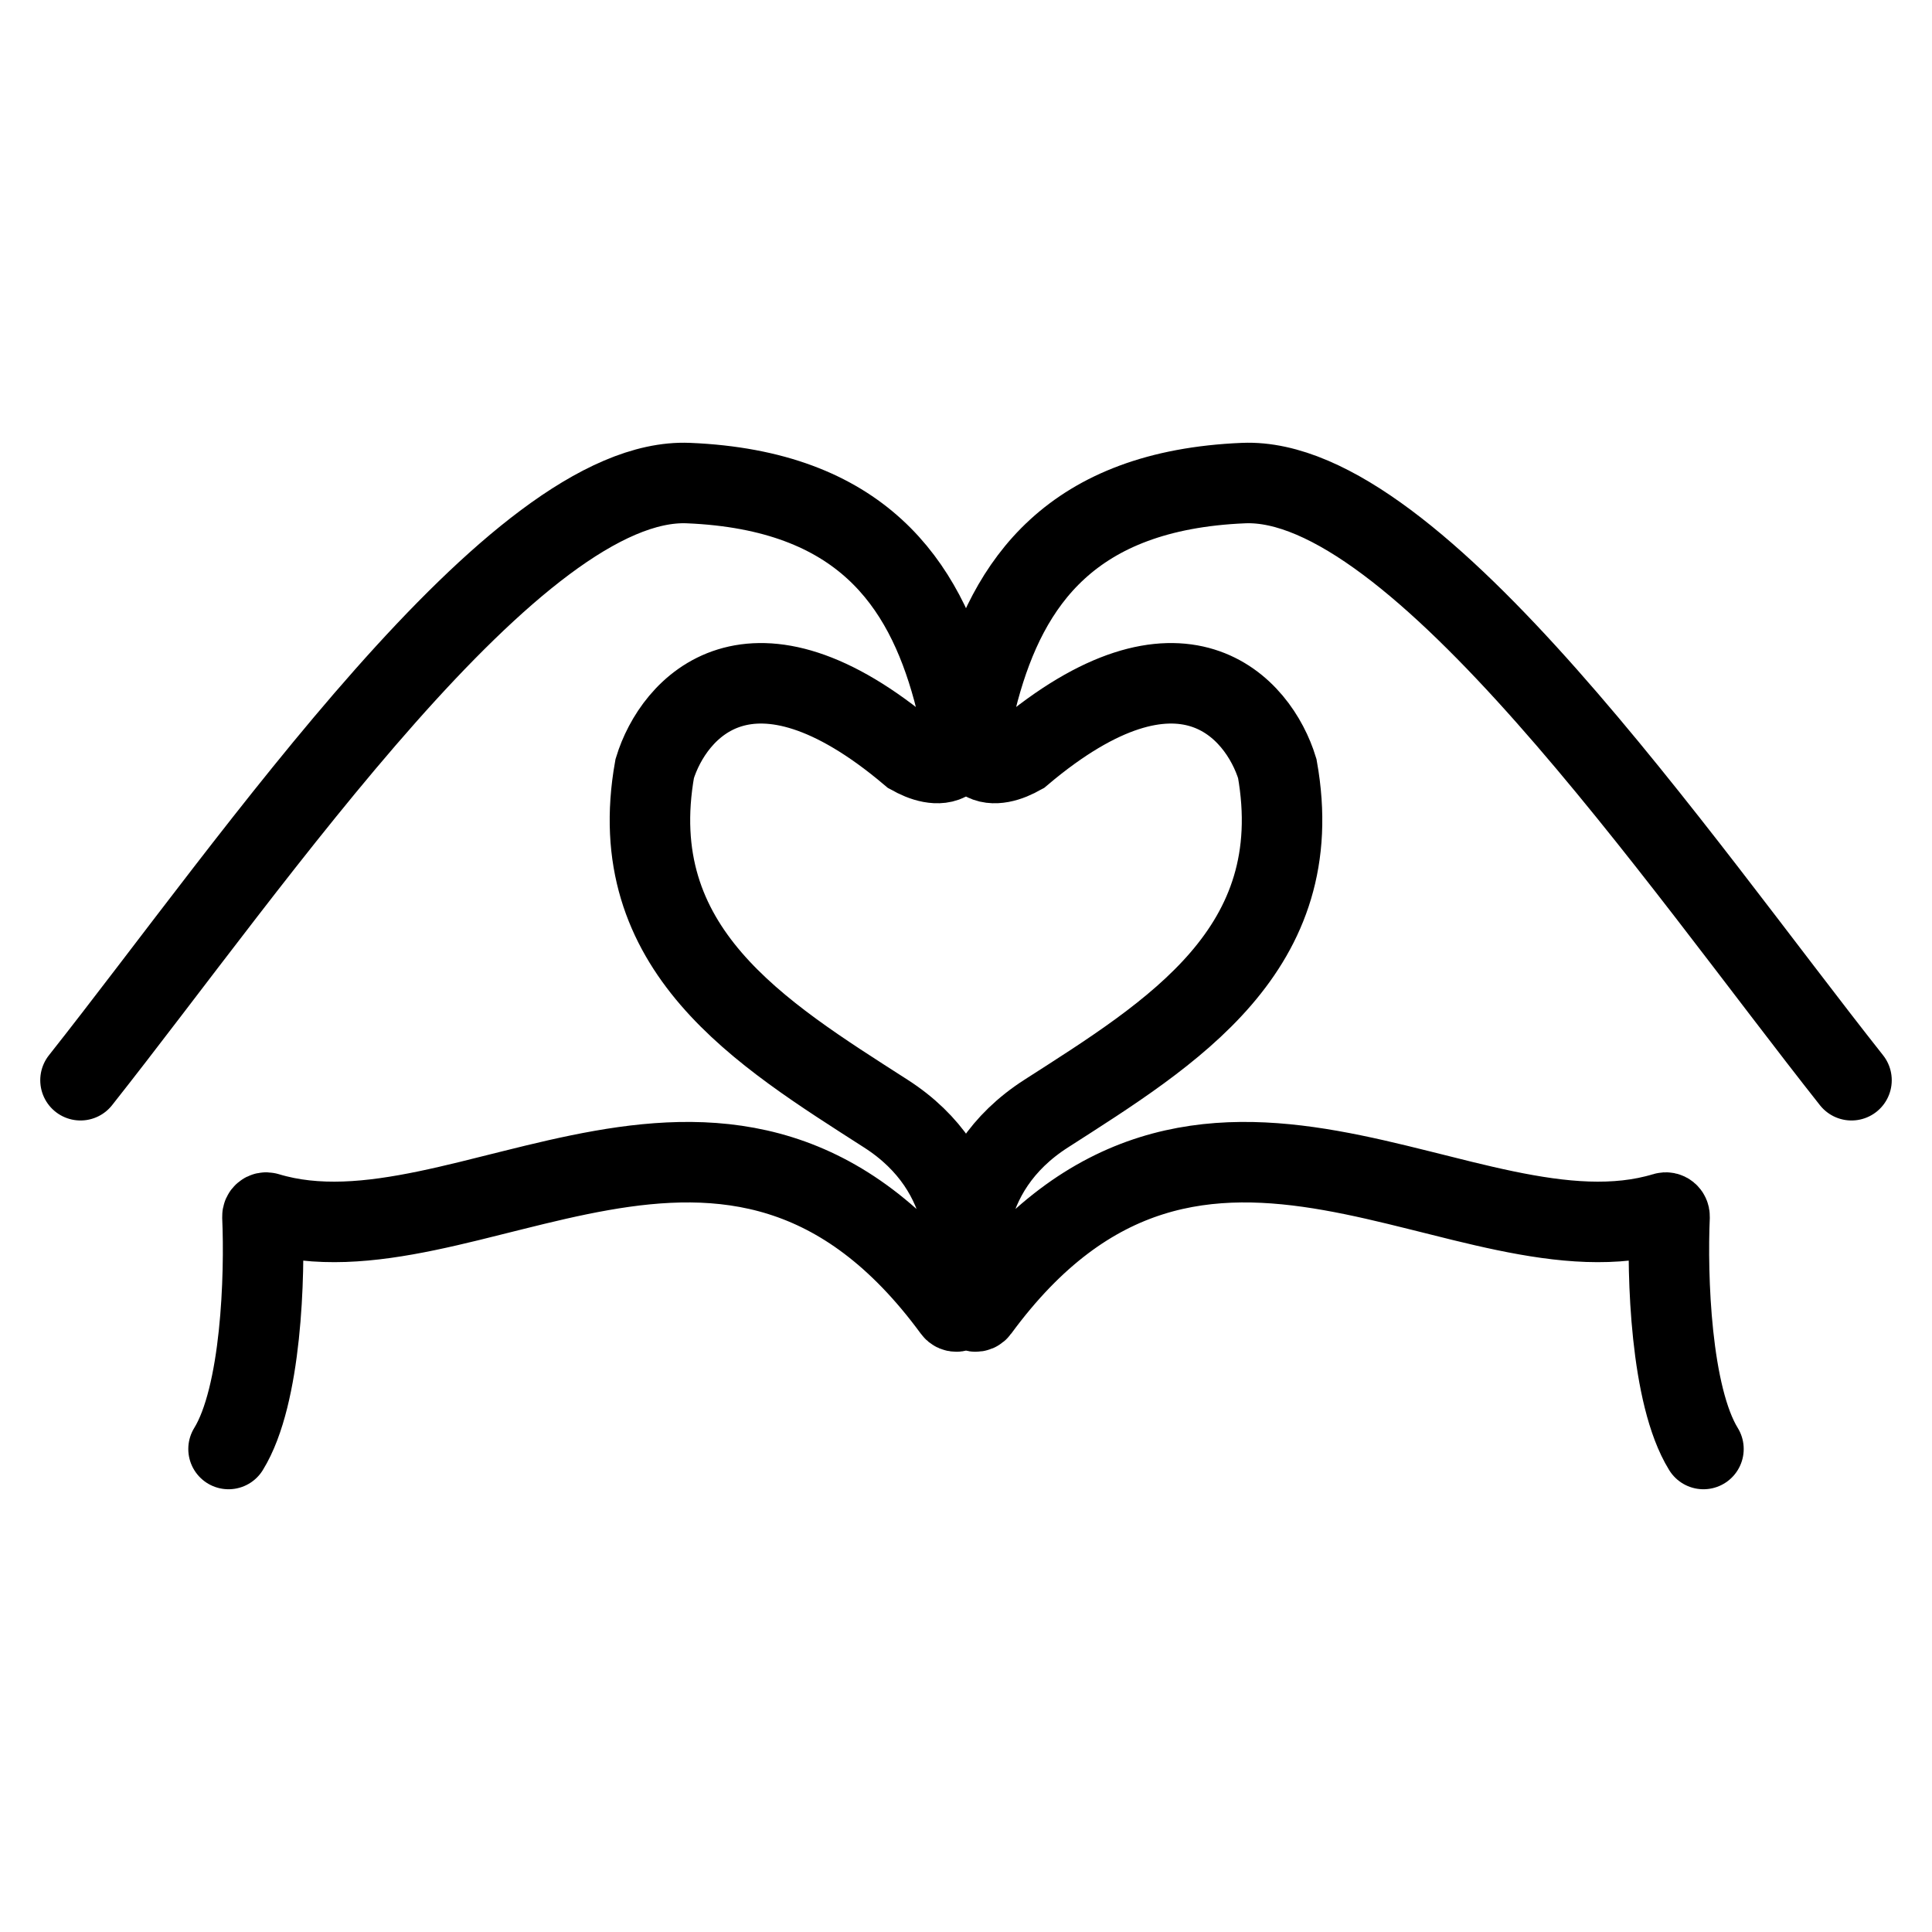
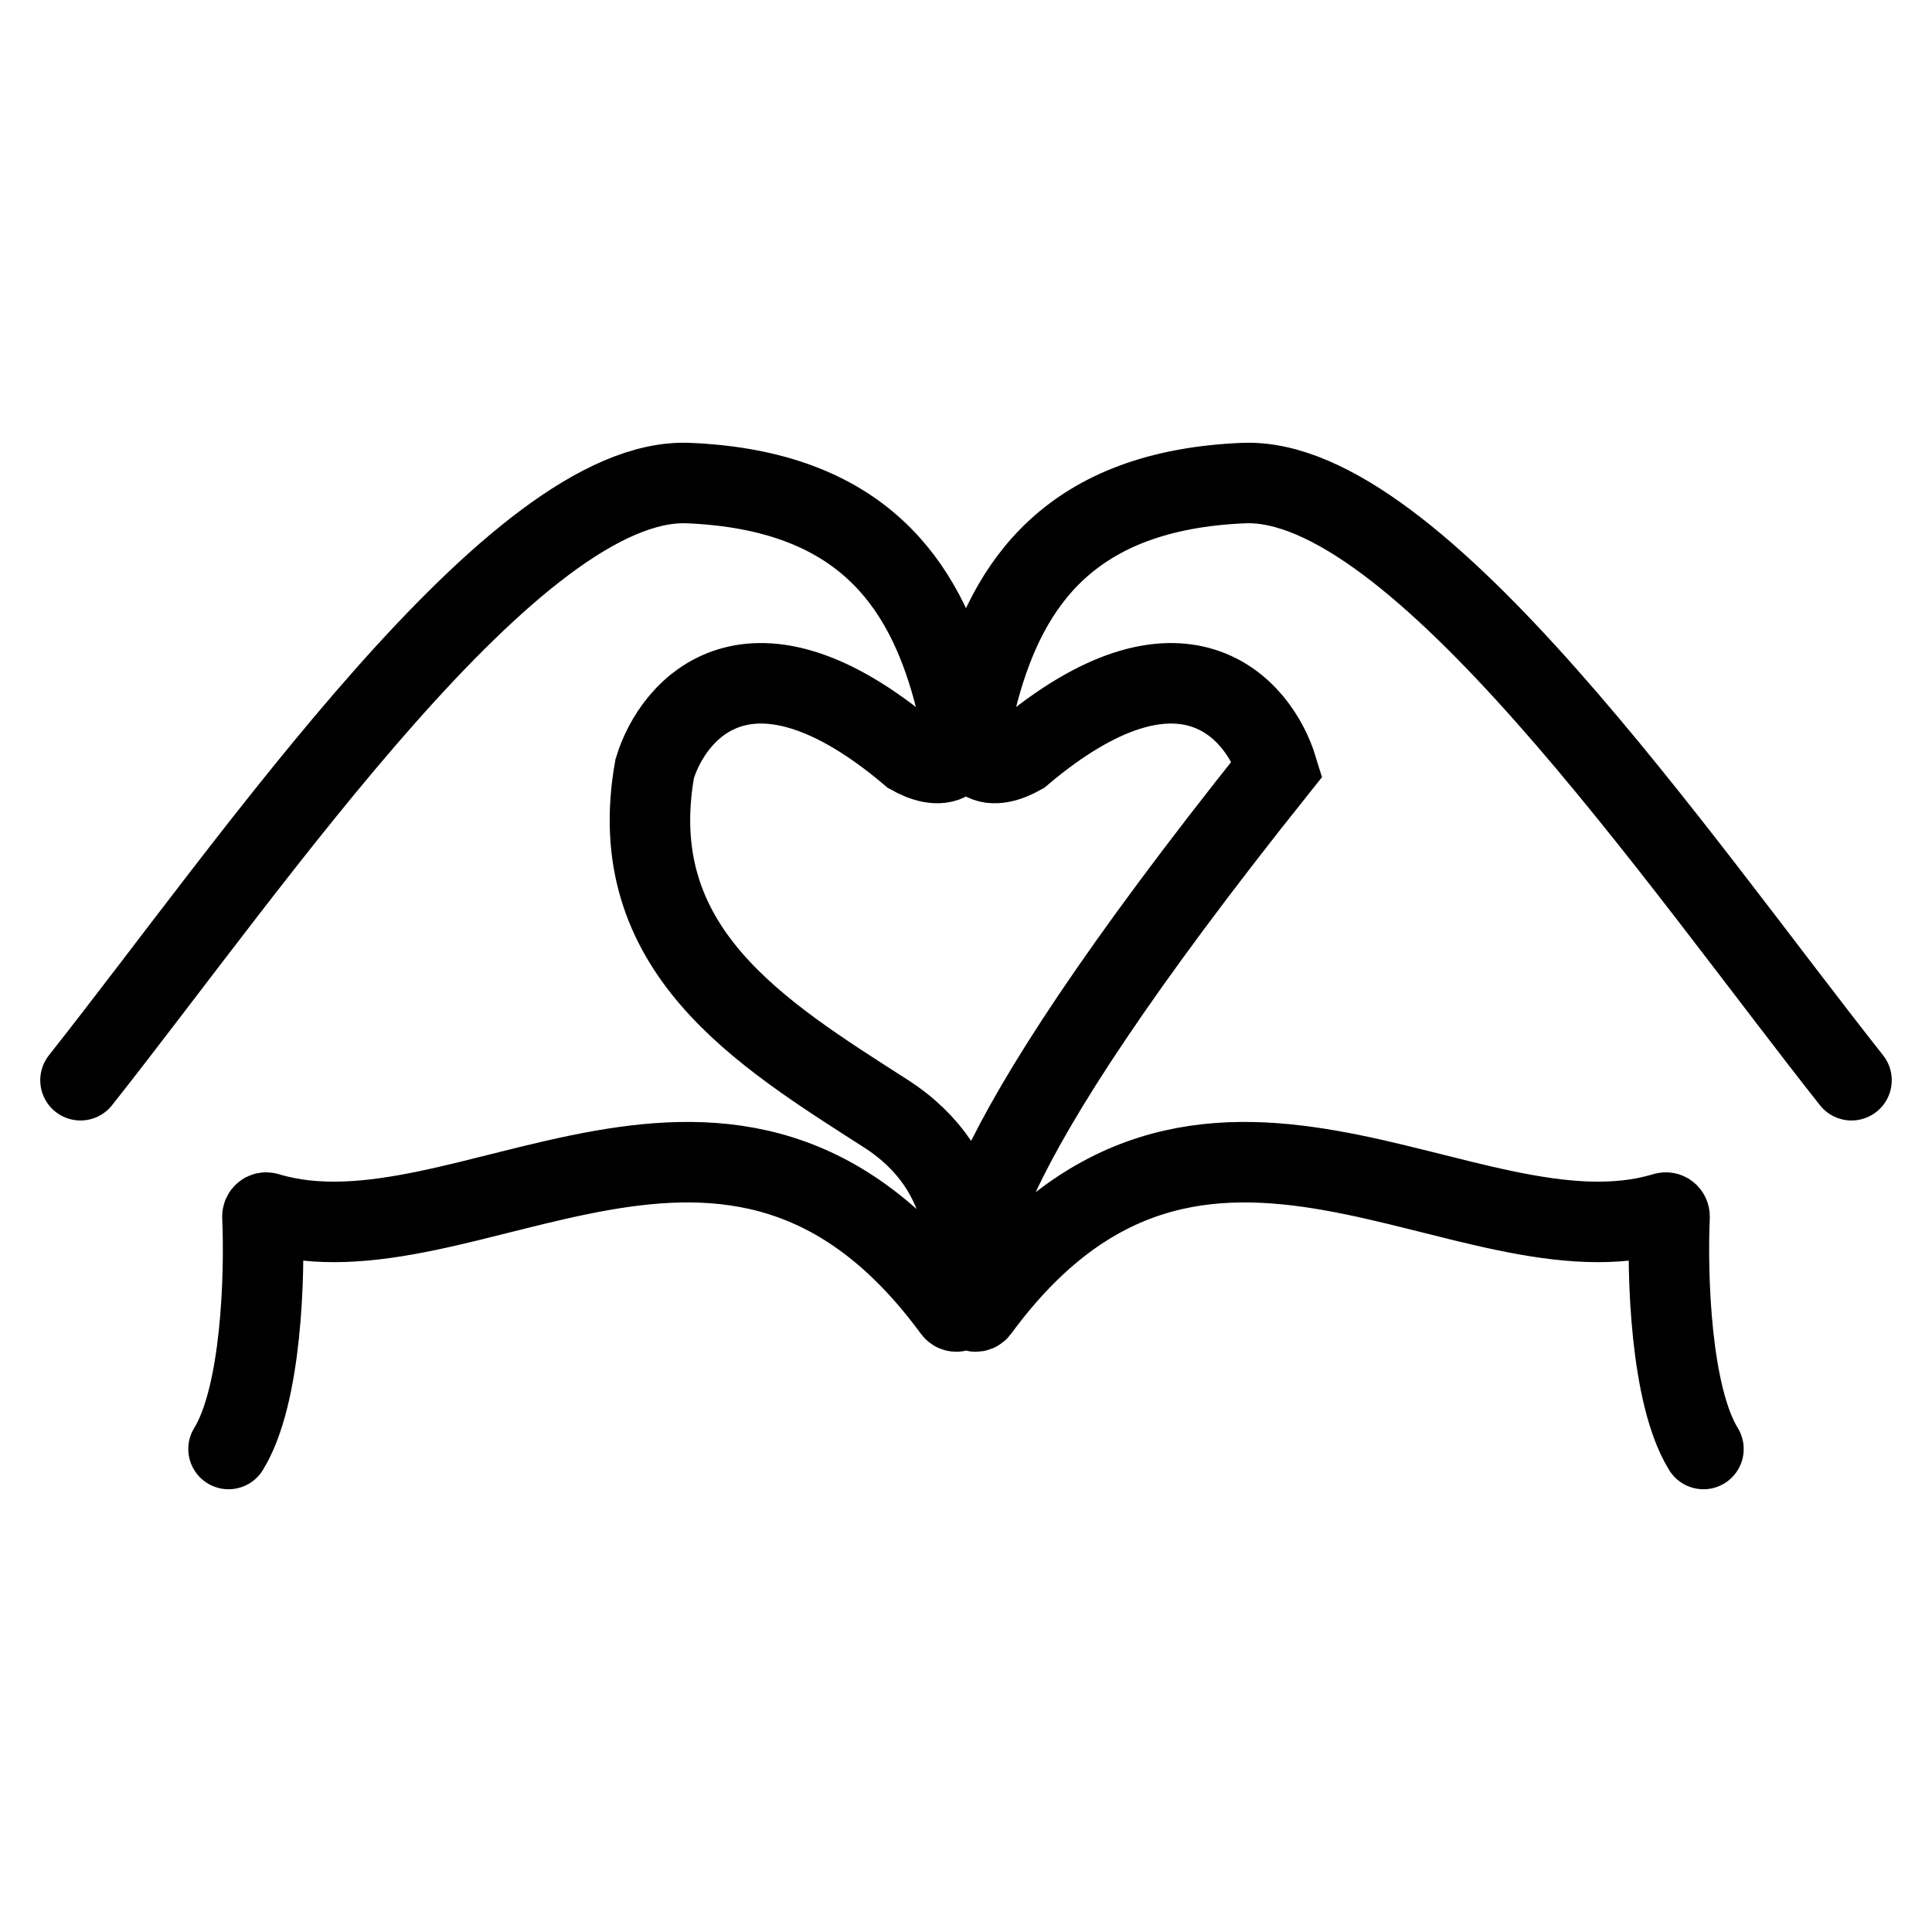
<svg xmlns="http://www.w3.org/2000/svg" width="24" height="24" viewBox="0 0 24 24" fill="none">
-   <path d="M1 13.419C3.173 10.671 6.406 5.913 8.551 6.001C10.697 6.09 11.477 7.242 11.839 8.572C12.128 9.633 11.611 9.548 11.313 9.372C11.311 9.371 11.309 9.369 11.307 9.368C9.325 7.693 8.365 8.789 8.133 9.548C7.732 11.794 9.443 12.832 11.003 13.833C12.136 14.559 12.065 15.735 11.92 16.261C11.91 16.297 11.864 16.303 11.842 16.272C9.09 12.519 5.778 15.81 3.32 15.065C3.289 15.055 3.259 15.08 3.26 15.114C3.292 15.843 3.249 17.336 2.839 18M23 13.419C20.827 10.671 17.594 5.913 15.449 6.001C13.303 6.09 12.523 7.242 12.161 8.572C11.872 9.633 12.389 9.548 12.687 9.372C12.689 9.371 12.691 9.369 12.693 9.368C14.675 7.693 15.635 8.789 15.867 9.548C16.268 11.794 14.557 12.832 12.997 13.833C11.864 14.559 11.935 15.735 12.08 16.261C12.09 16.297 12.136 16.303 12.158 16.272C14.91 12.519 18.222 15.81 20.68 15.065C20.711 15.055 20.741 15.08 20.74 15.114C20.708 15.843 20.751 17.336 21.161 18" stroke="black" stroke-linecap="round" />
+   <path d="M1 13.419C3.173 10.671 6.406 5.913 8.551 6.001C10.697 6.09 11.477 7.242 11.839 8.572C12.128 9.633 11.611 9.548 11.313 9.372C11.311 9.371 11.309 9.369 11.307 9.368C9.325 7.693 8.365 8.789 8.133 9.548C7.732 11.794 9.443 12.832 11.003 13.833C12.136 14.559 12.065 15.735 11.92 16.261C11.91 16.297 11.864 16.303 11.842 16.272C9.09 12.519 5.778 15.81 3.32 15.065C3.289 15.055 3.259 15.08 3.26 15.114C3.292 15.843 3.249 17.336 2.839 18M23 13.419C20.827 10.671 17.594 5.913 15.449 6.001C13.303 6.09 12.523 7.242 12.161 8.572C11.872 9.633 12.389 9.548 12.687 9.372C12.689 9.371 12.691 9.369 12.693 9.368C14.675 7.693 15.635 8.789 15.867 9.548C11.864 14.559 11.935 15.735 12.08 16.261C12.09 16.297 12.136 16.303 12.158 16.272C14.91 12.519 18.222 15.81 20.68 15.065C20.711 15.055 20.741 15.08 20.74 15.114C20.708 15.843 20.751 17.336 21.161 18" stroke="black" stroke-linecap="round" />
</svg>